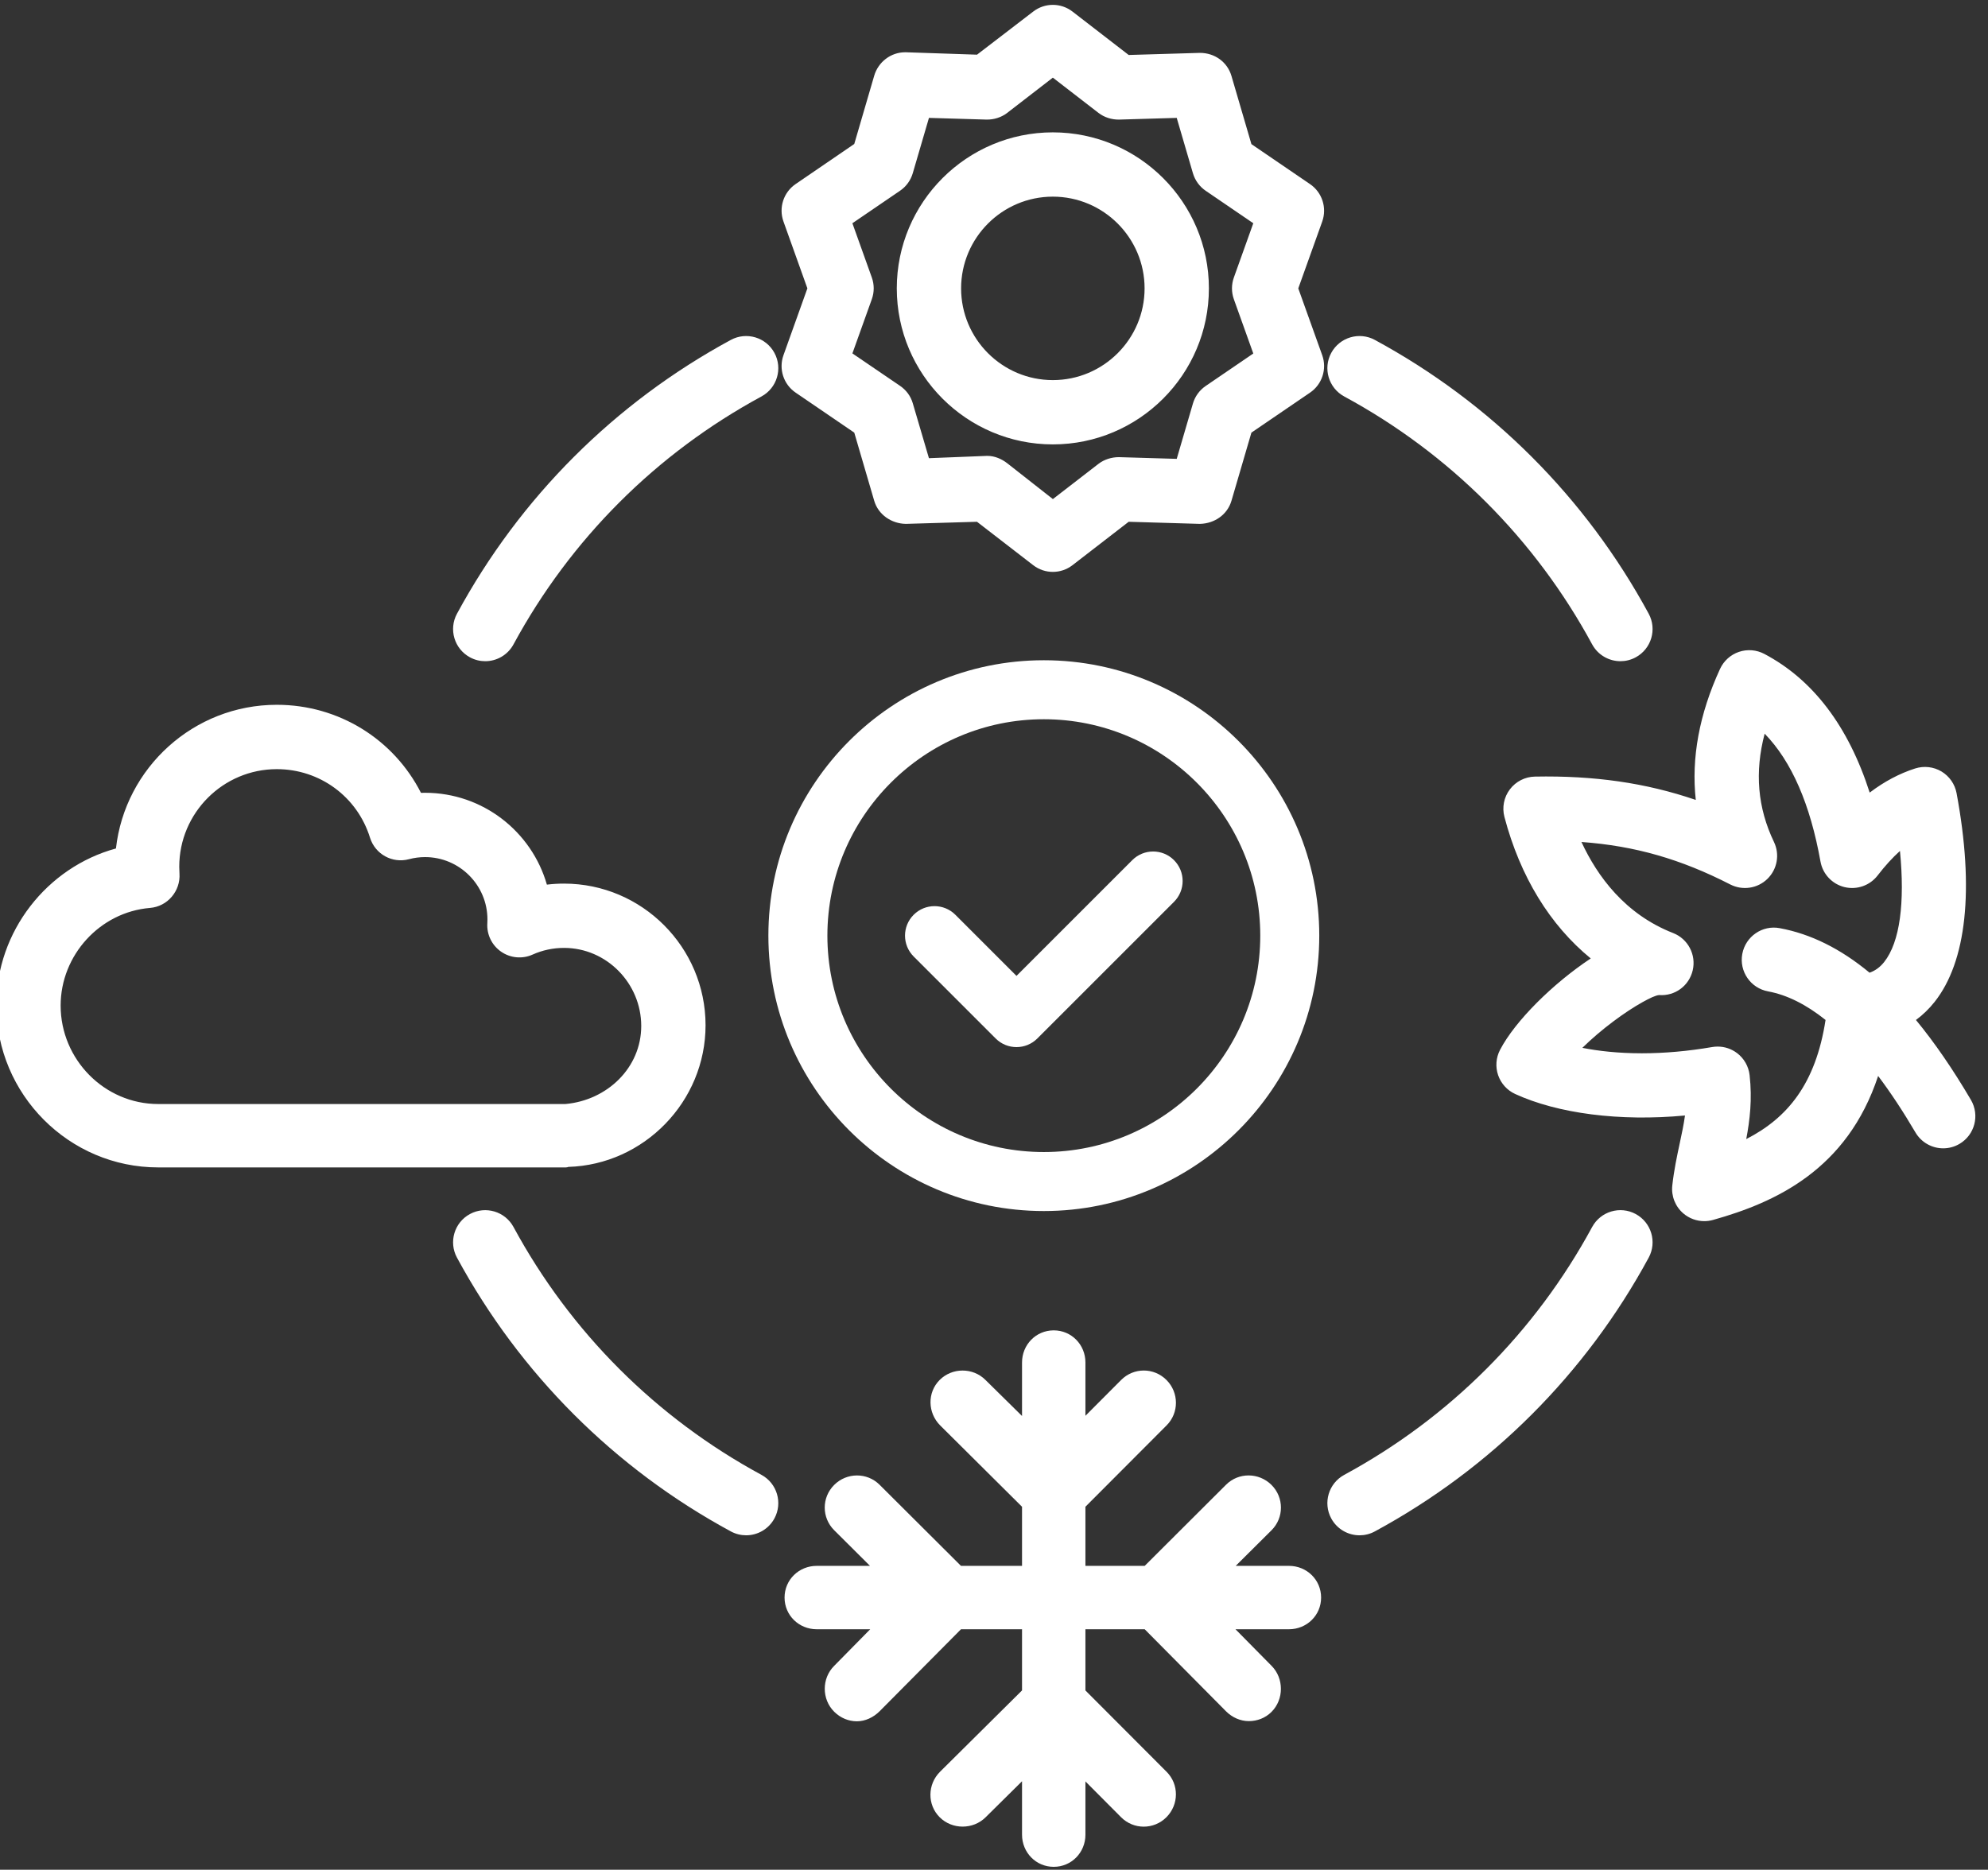
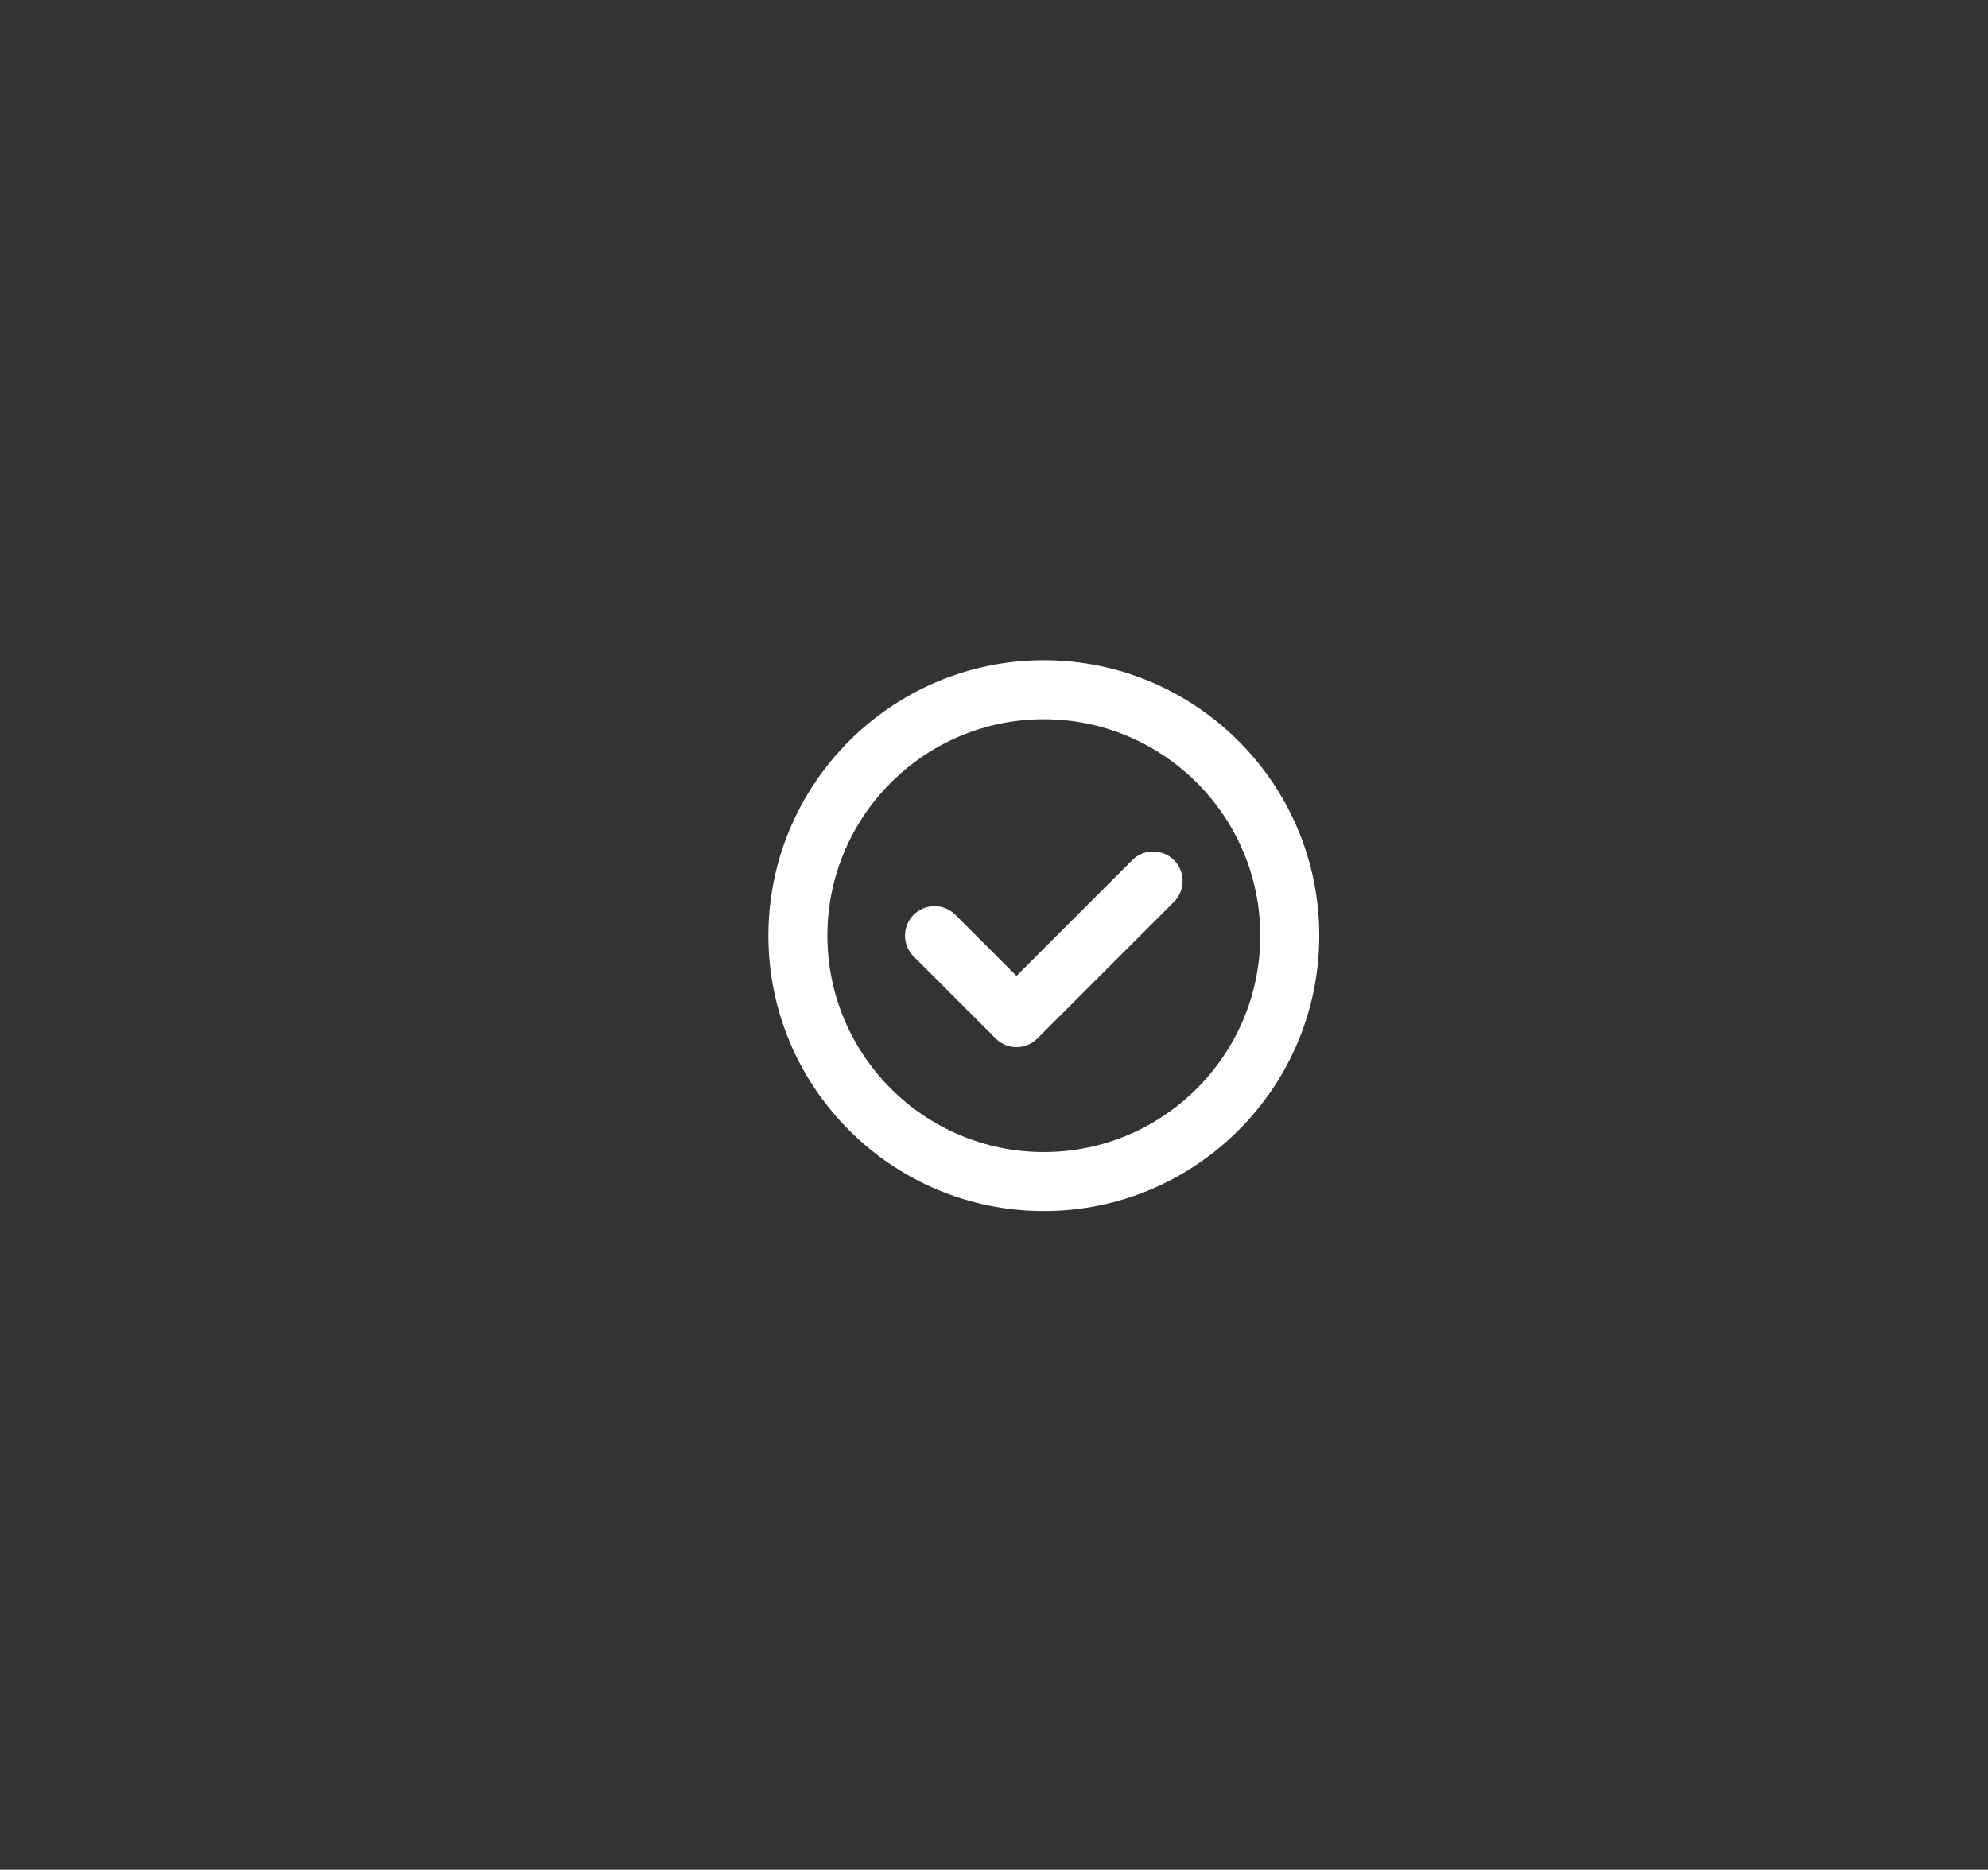
<svg xmlns="http://www.w3.org/2000/svg" width="100%" height="100%" viewBox="0 0 118 111" xml:space="preserve" style="fill-rule:evenodd;clip-rule:evenodd;stroke-linejoin:round;stroke-miterlimit:2;">
  <rect x="0" y="0" width="118" height="111" fill="#333333" stroke="none" />
  <g transform="matrix(1,0,0,1,-1097.92,-3290.1)">
    <g transform="matrix(0.3,0,0,0.3,736.278,3775.69)">
      <g transform="matrix(0.768,0,0,0.768,1215.43,-1630.05)">
-         <path d="M324.54,62.312C327.649,64.435 328.936,68.4 327.669,71.948L321.502,89.173L327.67,106.393C328.936,109.941 327.648,113.905 324.539,116.028L309.427,126.338L304.289,143.894C303.236,147.488 299.911,149.76 296.182,149.849L296.093,149.849L277.809,149.309L263.338,160.488C261.844,161.645 260.058,162.22 258.271,162.22C256.483,162.22 254.696,161.644 253.207,160.489L238.731,149.309L220.445,149.849L220.361,149.849C216.693,149.772 213.304,147.49 212.251,143.894L207.114,126.338L192.004,116.028C188.888,113.904 187.601,109.937 188.874,106.39L195.037,89.168L188.874,71.939C187.601,68.391 188.889,64.414 192.002,62.293L207.113,51.964L212.252,34.368C213.288,30.833 216.538,28.334 220.201,28.334L220.396,28.334L220.452,28.335L238.738,28.951L253.205,17.853C256.188,15.54 260.353,15.539 263.337,17.851L277.81,29.031L296.094,28.491L296.141,28.49C299.97,28.485 303.24,30.845 304.29,34.447L309.428,52.002L324.54,62.312ZM304.904,91.965C304.259,90.158 304.259,88.186 304.904,86.377L309.911,72.388L297.639,64.015C296.06,62.937 294.899,61.338 294.36,59.499L290.185,45.241L275.334,45.68L275.302,45.681C273.442,45.699 271.537,45.121 270.026,43.953L258.272,34.871L246.514,43.952C245.005,45.12 243.1,45.699 241.239,45.681L241.207,45.68L226.355,45.241L222.183,59.5C221.644,61.339 220.485,62.938 218.902,64.015L206.631,72.387L211.636,86.371C212.284,88.178 212.285,90.146 211.636,91.954L206.632,105.926L218.9,114.28C220.487,115.359 221.643,116.912 222.183,118.755L226.35,132.922L241.19,132.335L241.256,132.333L241.45,132.333C243.275,132.333 245.067,133.104 246.514,134.223L246.524,134.231L258.28,143.46L270.027,134.384C271.532,133.223 273.428,132.661 275.281,132.656L275.334,132.657L290.185,133.097L294.36,118.838C294.899,116.999 296.06,115.401 297.639,114.323L309.911,105.95L304.904,91.965ZM258.271,48.969C280.439,48.969 298.475,67.003 298.474,89.169C298.474,111.34 280.439,129.371 258.271,129.371C236.103,129.371 218.068,111.34 218.068,89.169C218.068,67.003 236.102,48.969 258.271,48.969ZM258.271,112.805C271.304,112.805 281.906,102.201 281.906,89.169C281.906,76.137 271.304,65.534 258.271,65.534C245.239,65.534 234.637,76.137 234.637,89.169C234.637,102.201 245.239,112.805 258.271,112.805ZM108.101,184.23C104.077,182.049 102.583,177.022 104.761,173.001C120.974,143.066 145.372,118.669 175.315,102.448C179.342,100.275 184.367,101.77 186.544,105.792C188.721,109.811 187.227,114.84 183.207,117.02C156.096,131.701 134.007,153.79 119.329,180.889C117.832,183.658 114.983,185.234 112.04,185.234C110.707,185.234 109.353,184.911 108.101,184.23ZM183.202,394.883C187.226,397.064 188.72,402.091 186.543,406.113C185.046,408.881 182.195,410.457 179.253,410.457C177.921,410.457 176.571,410.135 175.316,409.456C145.373,393.244 120.976,368.85 104.76,338.91C102.583,334.889 104.078,329.862 108.098,327.68C112.125,325.505 117.149,327.002 119.327,331.021C134.008,358.121 156.096,380.207 183.202,394.883ZM408.437,327.681C412.46,329.862 413.953,334.887 411.778,338.91C395.569,368.841 371.172,393.238 341.226,409.458C339.973,410.137 338.619,410.46 337.288,410.46C334.348,410.46 331.497,408.884 329.996,406.119C327.819,402.097 329.312,397.069 333.337,394.888C360.448,380.203 382.534,358.117 397.207,331.021C399.388,327.001 404.405,325.497 408.437,327.681ZM333.337,117.021C329.311,114.839 327.819,109.81 329.996,105.791C332.177,101.769 337.2,100.271 341.225,102.448C371.168,118.671 395.565,143.063 411.778,173.001C413.953,177.022 412.461,182.051 408.437,184.23C407.183,184.911 405.83,185.234 404.5,185.234C401.554,185.234 398.708,183.658 397.207,180.891C382.53,153.787 360.445,131.701 333.337,117.021ZM133.431,315.536L133.241,315.614L132.828,315.666L27.794,315.666C4.8,315.666 -13.91,296.846 -13.91,273.85C-13.91,254.873 -0.864,238.334 16.906,233.487C19.242,212.688 36.935,196.466 58.347,196.466C74.296,196.466 88.461,205.344 95.488,219.155C95.839,219.144 96.191,219.138 96.543,219.138C111.427,219.138 124.018,229.154 127.925,242.803C129.383,242.627 130.859,242.54 132.349,242.54C152.448,242.54 168.801,258.947 168.803,279.045C168.803,298.659 152.976,314.959 133.431,315.536ZM132.691,299.334L132.72,299.332C143.47,298.364 152.231,289.99 152.232,279.219C152.232,268.252 143.319,259.107 132.35,259.107C129.519,259.107 126.79,259.688 124.241,260.83C121.596,262.018 118.519,261.736 116.134,260.079C113.747,258.429 112.401,255.65 112.582,252.758C112.602,252.433 112.611,252.106 112.611,251.778C112.611,242.918 105.403,235.707 96.543,235.707C95.139,235.707 93.747,235.889 92.409,236.248C88.105,237.407 83.674,234.952 82.358,230.708C79.073,220.141 69.423,213.047 58.347,213.047C44.488,213.047 33.214,224.341 33.214,238.199C33.214,238.778 33.234,239.373 33.273,239.944C33.573,244.452 30.195,248.434 25.688,248.805C12.772,249.873 2.658,260.989 2.658,273.967C2.658,287.83 13.929,299.334 27.792,299.334L132.691,299.334ZM494.786,298.264C497.102,302.209 495.788,307.285 491.842,309.605C490.524,310.38 489.078,310.749 487.652,310.749C484.811,310.749 482.048,309.285 480.502,306.662C477.298,301.212 474.091,296.358 470.885,292.1C462.91,316.245 444.482,324.683 428.324,329.207L428.316,329.209C427.58,329.411 426.832,329.512 426.089,329.512C424.148,329.512 422.242,328.828 420.726,327.543C418.626,325.762 417.551,323.05 417.856,320.314C418.297,316.355 419.04,312.864 419.763,309.494C420.297,306.994 420.801,304.65 421.127,302.29C404.314,303.875 388.325,301.781 377.36,296.74C375.301,295.79 373.72,294.042 372.984,291.895C372.252,289.754 372.429,287.398 373.476,285.386C377.37,277.914 387.135,268.261 396.846,261.824C386.369,253.256 378.667,240.773 374.608,225.359C373.962,222.898 374.478,220.277 376.014,218.252C377.545,216.226 379.924,215.014 382.466,214.967C397.725,214.681 410.954,216.555 423.907,220.978C422.724,210.17 424.797,198.869 430.159,187.212C431.113,185.149 432.873,183.561 435.024,182.83C437.185,182.1 439.54,182.292 441.547,183.345C454.061,189.946 463.196,201.914 468.71,219.09C472.473,216.236 476.392,214.16 480.433,212.868L480.441,212.866C482.709,212.153 485.17,212.433 487.205,213.649C489.242,214.873 490.659,216.911 491.094,219.243C495.715,244.07 493.636,262.648 485.443,273.008C484.013,274.816 482.398,276.372 480.629,277.679C485.401,283.468 490.113,290.317 494.786,298.264ZM436.908,308.364C447.498,302.947 454.794,294.183 457.338,277.67C452.367,273.696 447.428,271.217 442.524,270.307C438.02,269.474 435.051,265.154 435.888,260.656C436.722,256.157 441.059,253.169 445.538,254.02C453.494,255.494 461.182,259.282 468.673,265.495C470.162,264.971 471.393,264.061 472.446,262.732C476.514,257.589 477.803,247.434 476.509,234.122C474.563,235.878 472.641,237.99 470.749,240.448C468.746,243.046 465.413,244.206 462.222,243.441L462.214,243.439C459.033,242.658 456.612,240.077 456.032,236.852C453.392,222.1 448.606,211.053 441.651,203.909C439.038,213.82 439.832,223.019 444.05,231.811C445.585,235.018 444.906,238.846 442.359,241.325C439.804,243.814 435.956,244.373 432.802,242.765C420.085,236.241 408.22,232.807 394.454,231.815C398.523,240.605 405.654,250.425 418.065,255.276C421.902,256.775 424.055,260.868 423.118,264.88C422.193,268.848 418.575,271.559 414.449,271.258C413.542,271.343 412.047,272.048 410.188,273.082C405.733,275.559 399.575,280.052 394.686,284.859C398.738,285.658 403.844,286.261 410.016,286.261C415.838,286.261 421.936,285.718 428.126,284.654C428.596,284.571 429.071,284.532 429.54,284.532C431.323,284.532 433.074,285.106 434.518,286.195C436.343,287.566 437.519,289.633 437.775,291.9C438.469,298.157 437.841,303.429 436.908,308.364ZM319.099,418.334C323.682,418.334 327.383,421.917 327.383,426.501C327.383,431.083 323.682,434.666 319.099,434.666L305.324,434.666L314.606,444.077C317.83,447.297 317.831,452.739 314.607,455.959C312.992,457.577 310.871,458.338 308.75,458.338C306.633,458.338 304.501,457.427 302.891,455.811L281.932,434.666L266.666,434.666L266.666,450.435L287.574,471.391C290.811,474.622 290.764,479.87 287.526,483.104C285.909,484.722 283.804,485.53 281.683,485.53C279.56,485.53 277.471,484.721 275.852,483.103L266.666,473.876L266.666,487.6C266.666,492.182 263.082,495.882 258.5,495.882C253.917,495.882 250.334,492.182 250.334,487.6L250.334,473.832L240.96,483.105C237.728,486.326 232.336,486.324 229.114,483.103C225.882,479.87 225.969,474.622 229.201,471.391L229.206,471.386L250.334,450.429L250.334,434.666L234.611,434.666L213.654,455.785L213.649,455.79C212.036,457.403 209.903,458.385 207.791,458.385C205.671,458.385 203.55,457.527 201.933,455.91C198.706,452.687 198.706,447.326 201.923,444.111L211.222,434.666L197.44,434.666C192.857,434.666 189.155,431.083 189.155,426.501C189.155,421.917 192.857,418.334 197.44,418.334L211.165,418.334L201.934,409.144C198.697,405.91 198.695,400.723 201.932,397.487C205.169,394.245 210.412,394.212 213.647,397.447L234.604,418.334L250.334,418.334L250.334,403.104L229.248,382.148L229.244,382.145C226.012,378.911 225.882,373.664 229.114,370.433C232.345,367.201 237.687,367.201 240.909,370.425L250.334,379.714L250.334,365.935C250.334,361.353 253.917,357.652 258.5,357.652C263.082,357.652 266.666,361.353 266.666,365.935L266.666,379.664L275.867,370.435C279.106,367.19 284.3,367.193 287.541,370.434C290.778,373.665 290.806,378.913 287.57,382.144L266.666,403.099L266.666,418.334L281.937,418.334L302.891,397.43C306.127,394.194 311.369,394.257 314.606,397.483C317.844,400.72 317.845,405.921 314.611,409.16L314.606,409.164L305.381,418.334L319.099,418.334Z" style="fill:white;" />
        <g transform="matrix(0.275,0,0,0.275,185.548,185.547)">
-           <path d="M514.038,256C514.038,398.287 398.287,514.038 256,514.038C113.713,514.038 -2.038,398.287 -2.038,256C-2.038,113.713 113.714,-2.038 256,-2.038C398.286,-2.038 514.038,113.714 514.038,256ZM458.762,256C458.762,144.199 367.801,53.238 256,53.238C144.199,53.238 53.238,144.199 53.238,256C53.238,367.801 144.199,458.762 256,458.762C367.801,458.762 458.762,367.801 458.762,256ZM230.4,293.717L338.859,185.259C349.655,174.462 367.145,174.462 377.941,185.259C388.738,196.055 388.738,213.545 377.941,224.341L249.941,352.341C244.543,357.739 237.472,360.438 230.4,360.438C223.328,360.438 216.257,357.739 210.859,352.341L134.059,275.541C123.262,264.745 123.262,247.255 134.059,236.459C144.855,225.662 162.345,225.662 173.141,236.459L230.4,293.717Z" style="fill:white;fill-rule:nonzero;" />
+           <path d="M514.038,256C514.038,398.287 398.287,514.038 256,514.038C113.713,514.038 -2.038,398.287 -2.038,256C-2.038,113.713 113.714,-2.038 256,-2.038C398.286,-2.038 514.038,113.714 514.038,256M458.762,256C458.762,144.199 367.801,53.238 256,53.238C144.199,53.238 53.238,144.199 53.238,256C53.238,367.801 144.199,458.762 256,458.762C367.801,458.762 458.762,367.801 458.762,256ZM230.4,293.717L338.859,185.259C349.655,174.462 367.145,174.462 377.941,185.259C388.738,196.055 388.738,213.545 377.941,224.341L249.941,352.341C244.543,357.739 237.472,360.438 230.4,360.438C223.328,360.438 216.257,357.739 210.859,352.341L134.059,275.541C123.262,264.745 123.262,247.255 134.059,236.459C144.855,225.662 162.345,225.662 173.141,236.459L230.4,293.717Z" style="fill:white;fill-rule:nonzero;" />
        </g>
      </g>
    </g>
  </g>
</svg>